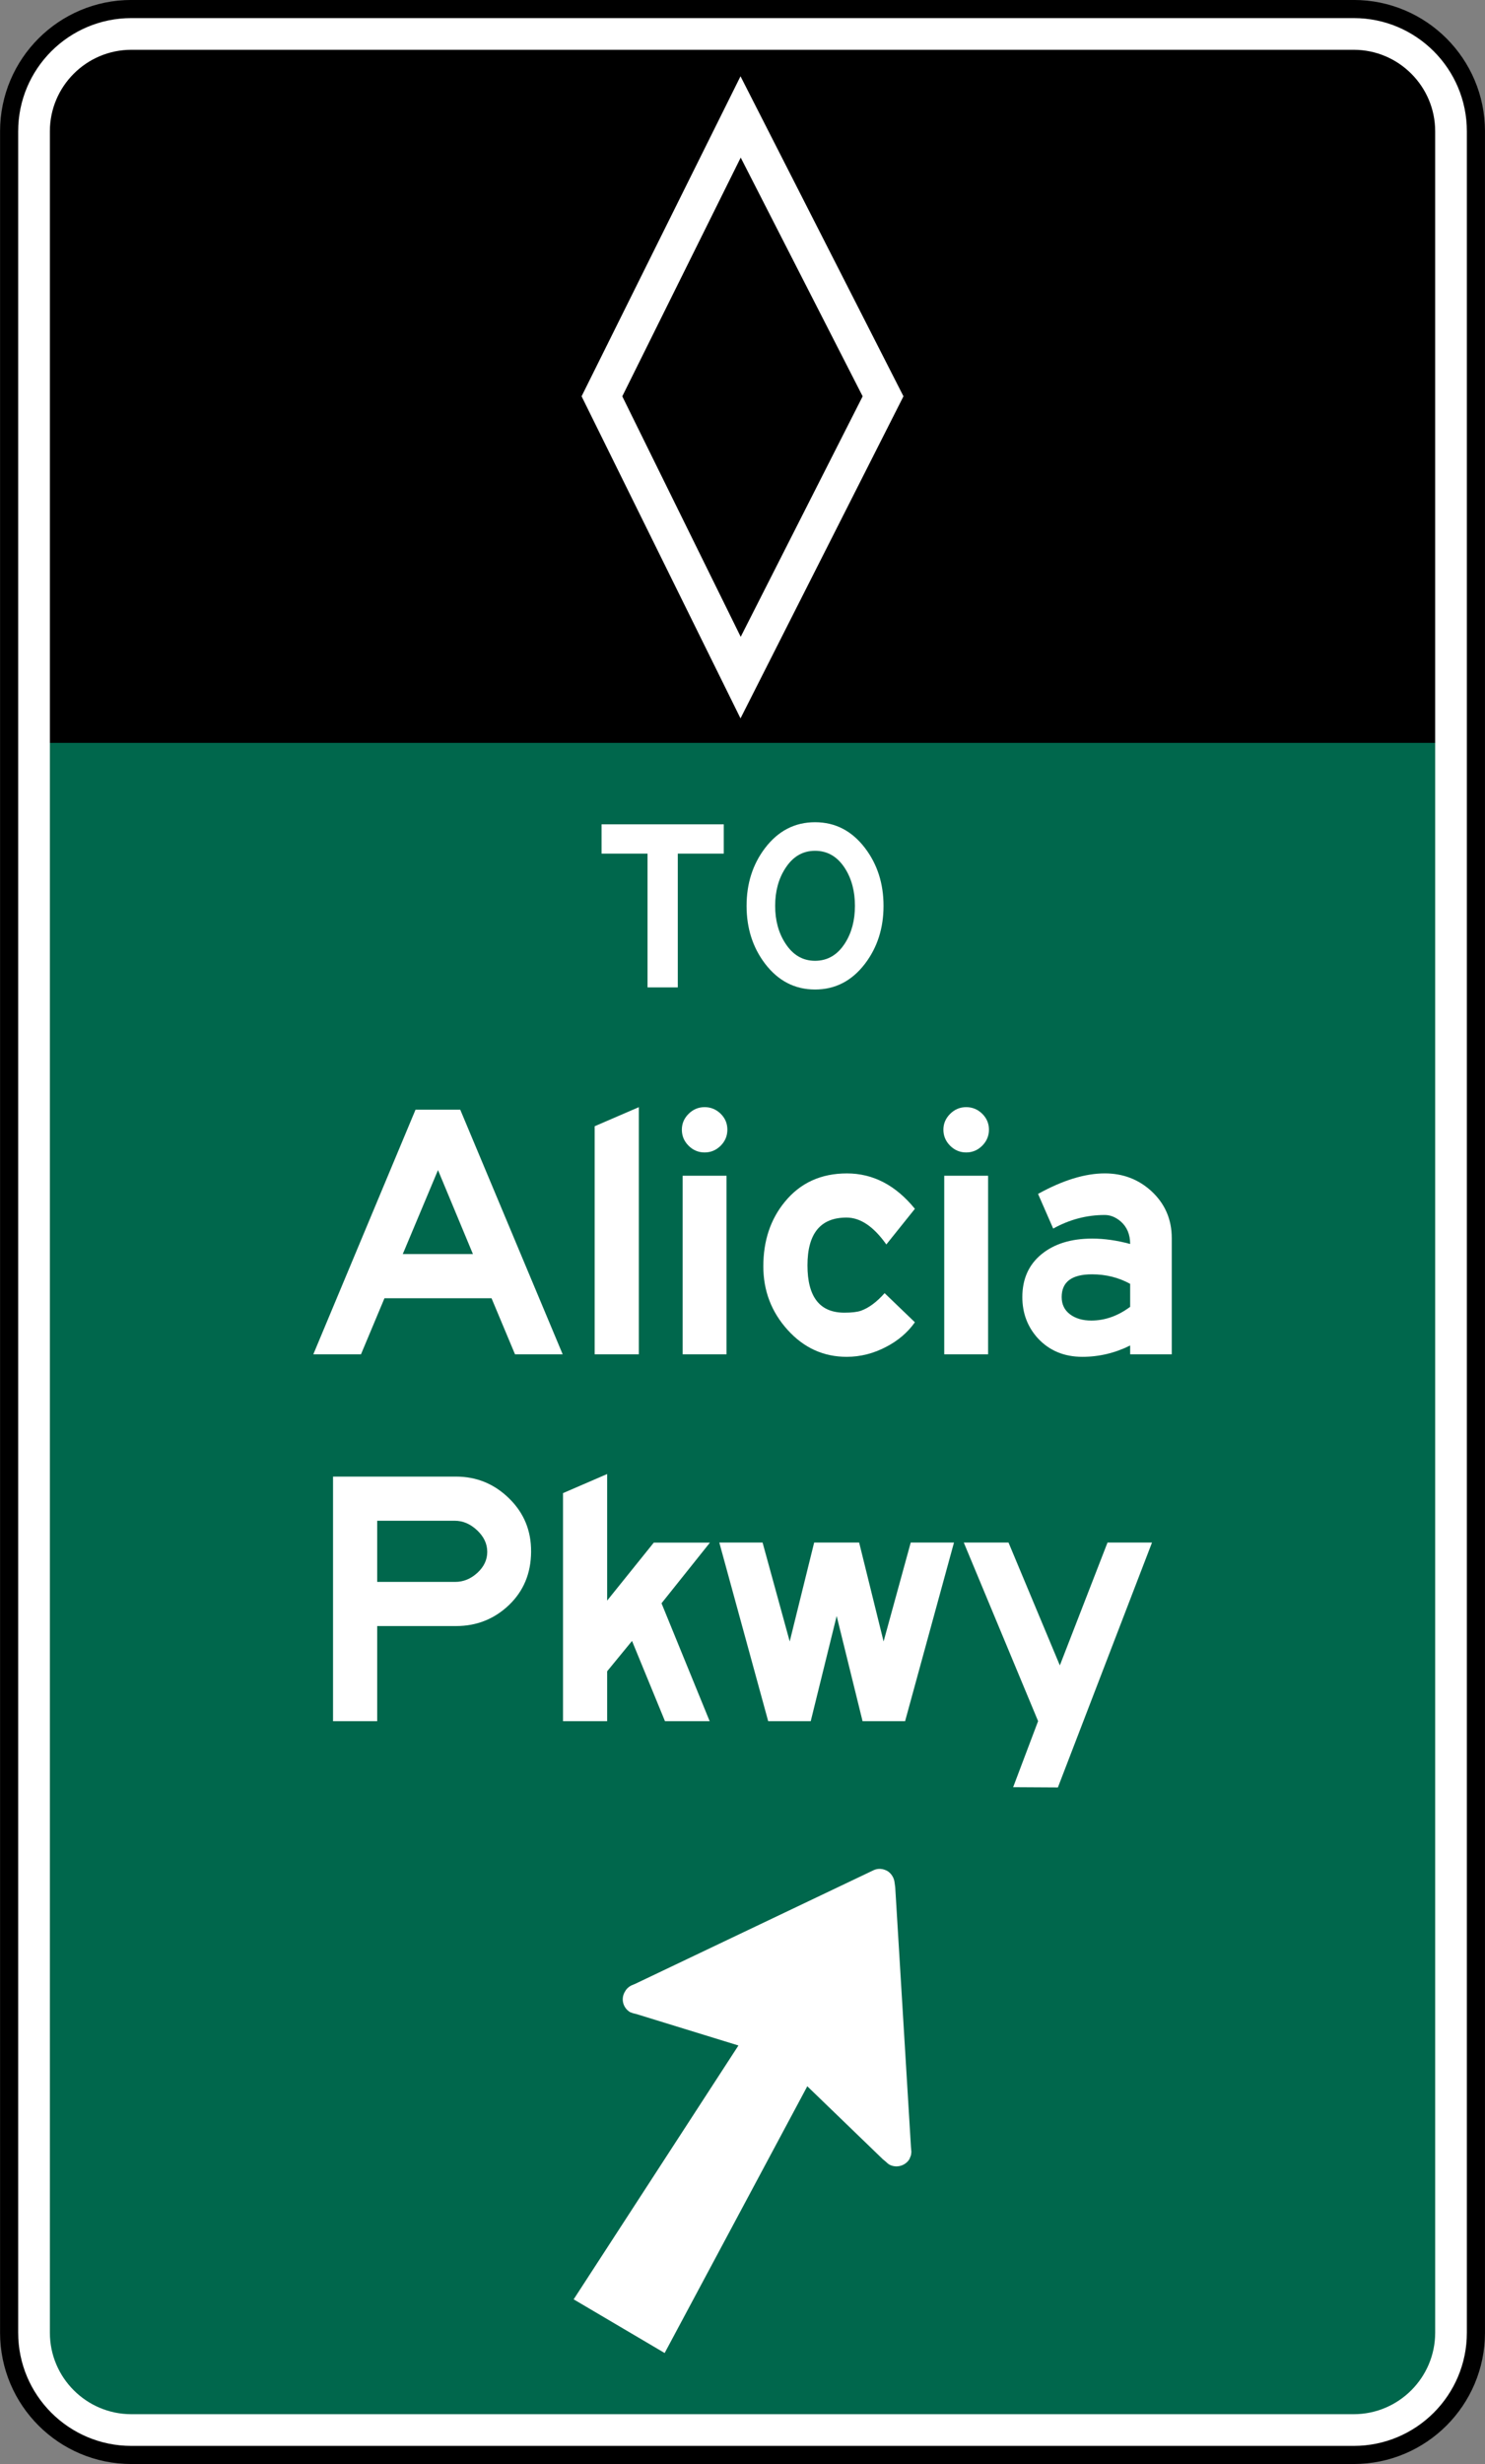
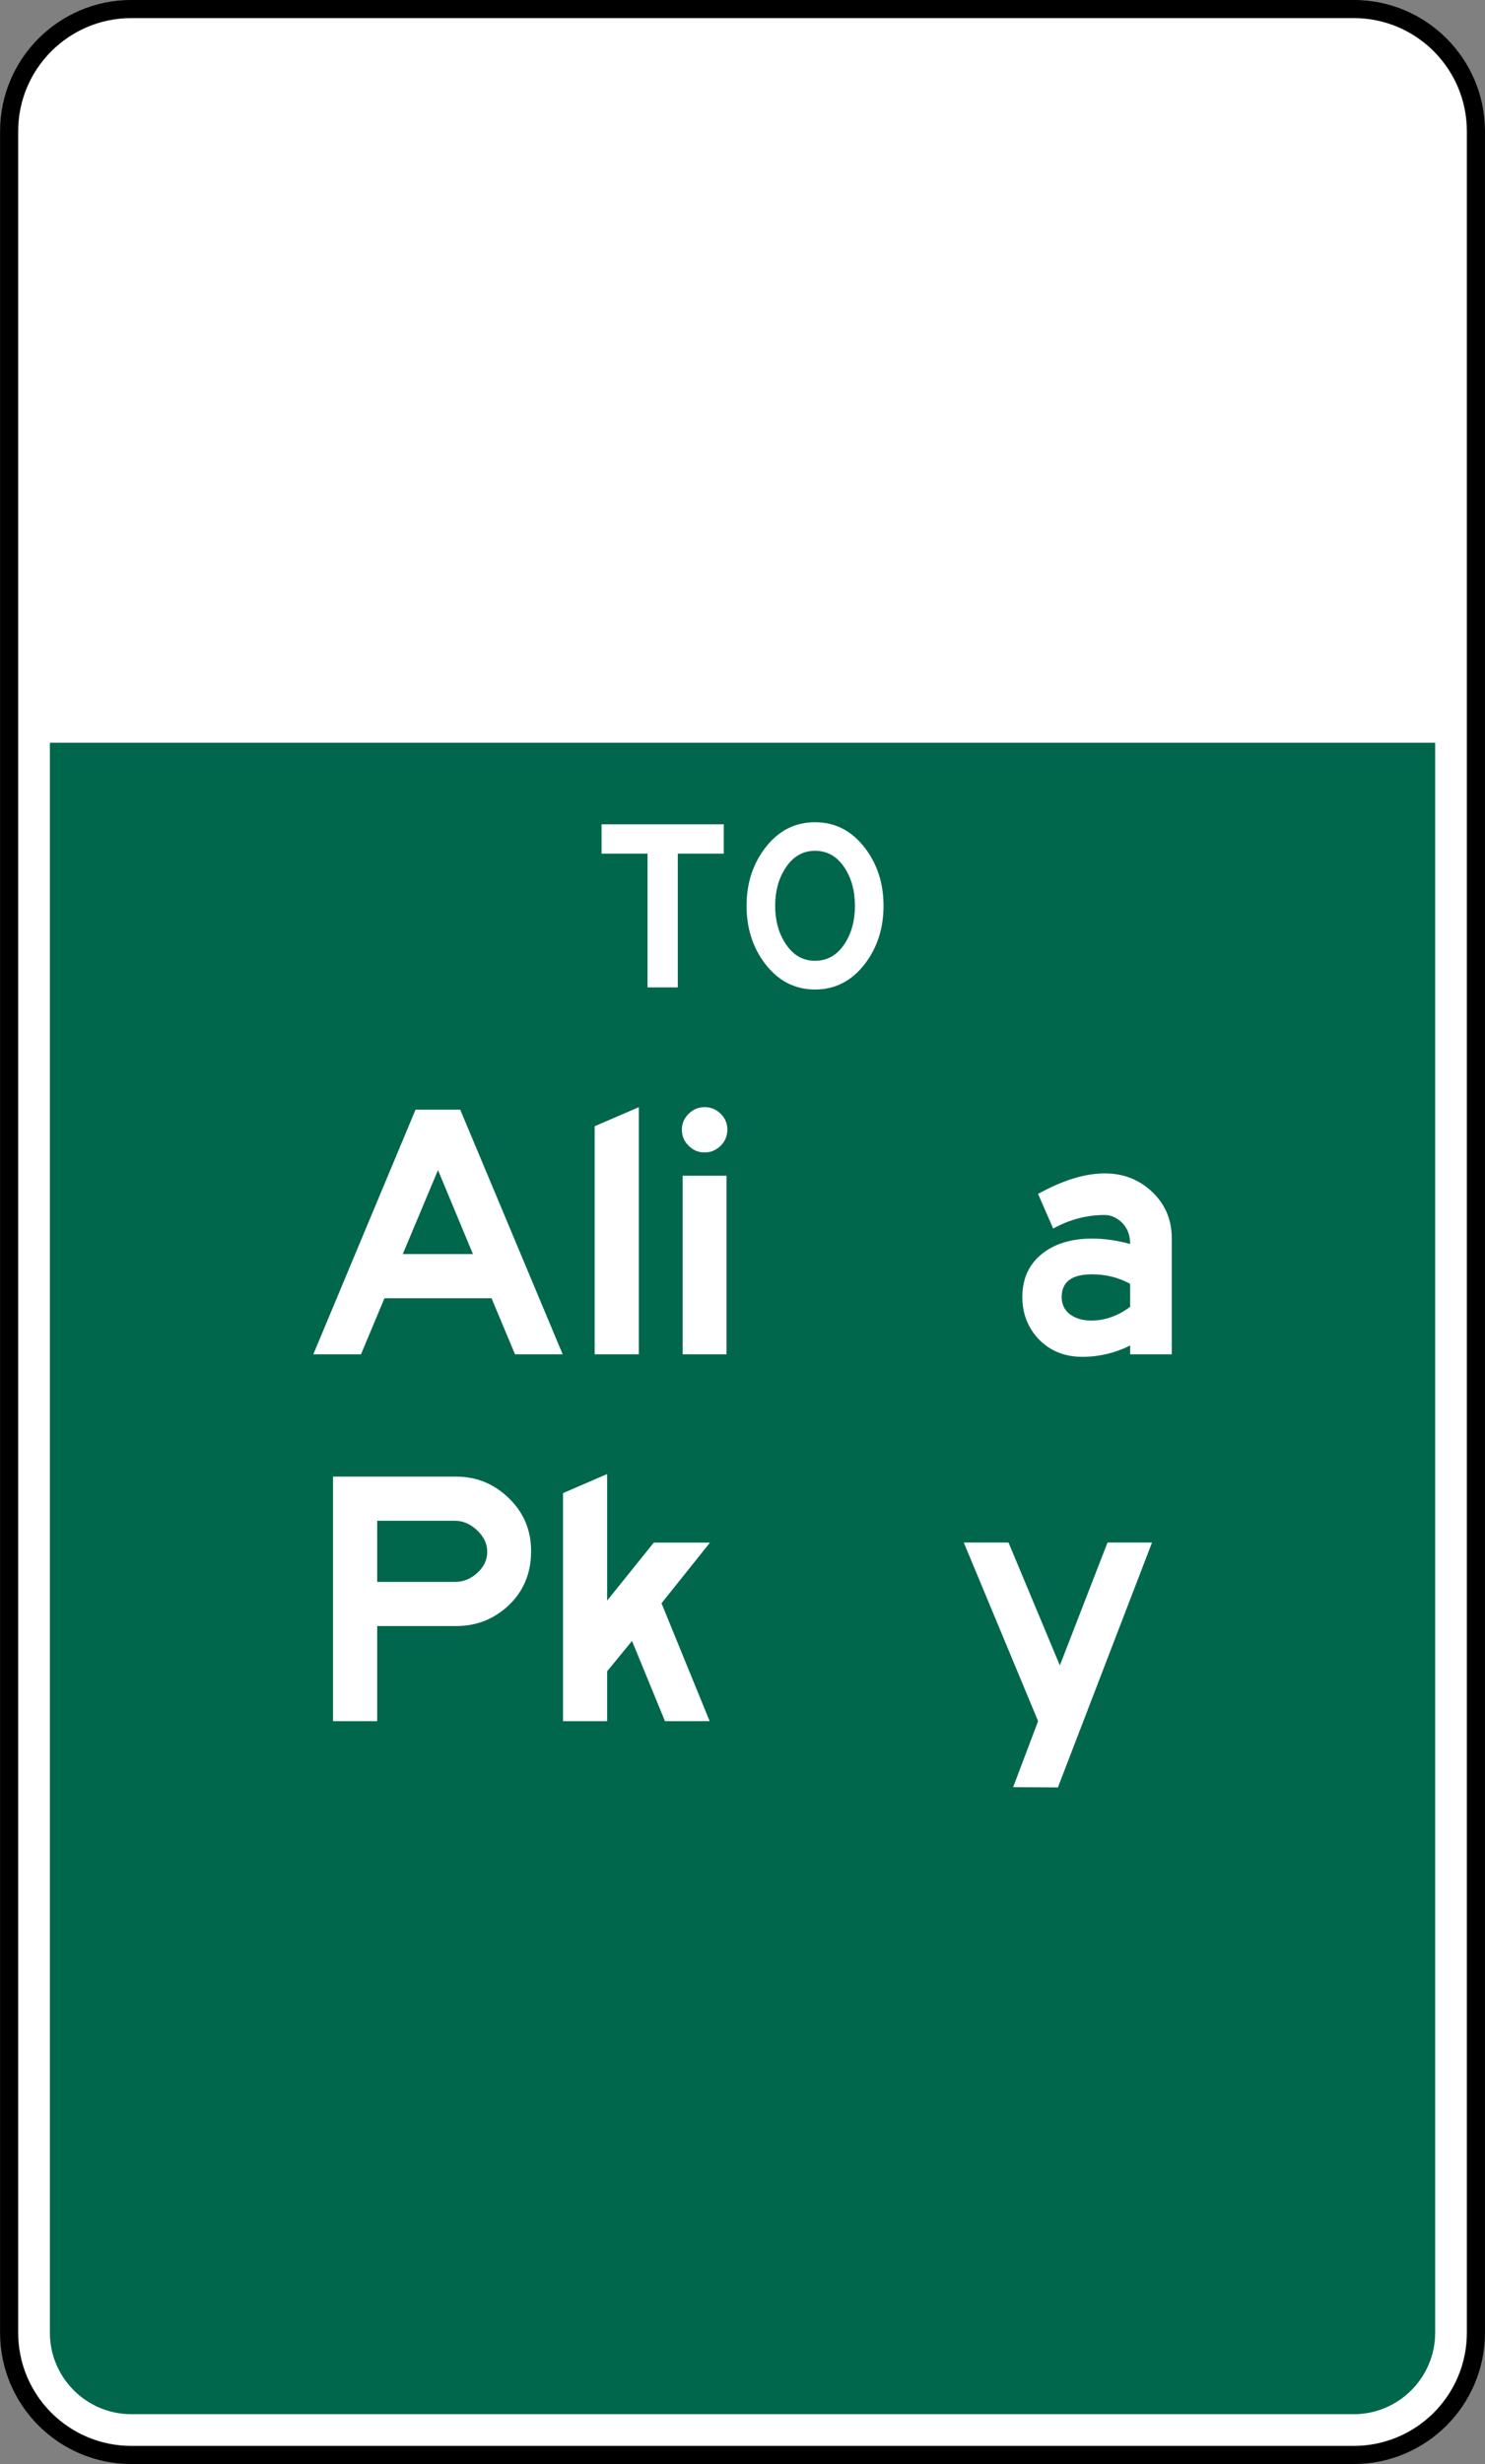
<svg xmlns="http://www.w3.org/2000/svg" xmlns:ns1="http://www.inkscape.org/namespaces/inkscape" xmlns:ns2="http://sodipodi.sourceforge.net/DTD/sodipodi-0.dtd" width="82.005" height="135.997" viewBox="0 0 231.437 383.812" version="1.1" id="svg2" ns1:version="0.48.2 r9819" ns2:docname="MUTCD E8-1a.svg">
  <rect x="0" y="0" width="231.437" height="383.812" fill="#808080" stroke="none" />
  <defs id="defs60" />
  <ns2:namedview pagecolor="#ffffff" bordercolor="#666666" borderopacity="1" objecttolerance="10" gridtolerance="10" guidetolerance="10" ns1:pageopacity="0" ns1:pageshadow="2" ns1:window-width="1280" ns1:window-height="1004" id="namedview58" showgrid="false" fit-margin-top="0" fit-margin-left="0" fit-margin-right="0" fit-margin-bottom="0" ns1:zoom="3.8704158" ns1:cx="25.321748" ns1:cy="61.708858" ns1:window-x="-8" ns1:window-y="-8" ns1:window-maximized="1" ns1:current-layer="svg2" showguides="true" ns1:guide-bbox="true" />
  <polygon points="315,205 395,375 315,545 235,375 " id="polygon10" style="fill:none;stroke:#ffffff;stroke-width:40" transform="translate(-2019.75,10338.344)" />
  <path ns1:connector-curvature="0" d="m 230.022,363.356 c 0,10.523 -8.527,19.05 -19.046,19.05 l -190.5,0 c -10.523,0 -19.054,-8.527 -19.054,-19.05 l 0,-342.9 c 0,-10.52 8.53,-19.05 19.054,-19.05 l 190.5,0 c 10.52,0 19.046,8.53 19.046,19.05 l 0,342.9 z" style="fill:#ffffff;fill-opacity:1;fill-rule:evenodd;stroke:#000000;stroke-width:2.822;stroke-miterlimit:4;stroke-opacity:1;stroke-dasharray:none" id="path11835" />
  <path ns1:connector-curvature="0" d="m 223.673,115.69 0,247.666 c 0,7.003 -5.697,12.7 -12.7,12.7 l -190.5,0 c -7.003,0 -12.7,-5.697 -12.7,-12.7 l 0,-247.666 z" style="fill:#00674c;fill-opacity:1;fill-rule:evenodd;stroke:none" id="path11859" ns2:nodetypes="csssscc" />
-   <path ns1:connector-curvature="0" d="m 7.772,115.718 0,-95.263 c 0,-7.003 5.697,-12.7 12.704,-12.7 l 190.5,0 c 6.999,0 12.696,5.697 12.696,12.7 l 0,95.263 z" style="fill:#000000;fill-opacity:1;fill-rule:evenodd;stroke:none" id="path11863" ns2:nodetypes="csssscc" />
  <path ns1:connector-curvature="0" d="m 96.983,61.735 18.457,-37.19 19.004,37.19 -19.004,37.461 -18.457,-37.461 z m 18.426,-49.855 -24.769,49.851 24.769,50.169 25.396,-50.169 -25.396,-49.851 z" style="fill:#ffffff;fill-opacity:1;fill-rule:nonzero;stroke:none" id="path11867" />
  <path ns1:connector-curvature="0" d="m 73.708,195.346 -5.447,-13.081 -5.489,13.081 10.936,0 z m 13.984,15.61 -7.429,0 -3.658,-8.731 -16.686,0 -3.658,8.731 -7.429,0 15.928,-38.1 6.971,0 15.963,38.1 z" style="fill:#ffffff;fill-opacity:1;fill-rule:nonzero;stroke:none" id="path11871" />
  <path ns1:connector-curvature="0" d="m 99.56,210.956 -6.879,0 0,-35.525 6.879,-2.97 0,38.495 z" style="fill:#ffffff;fill-opacity:1;fill-rule:nonzero;stroke:none" id="path11875" />
  <path ns1:connector-curvature="0" d="m 113.229,210.957 -6.837,0 0,-27.813 6.837,0 0,27.813 z m 0.131,-34.989 c 0,0.963 -0.346,1.796 -1.044,2.498 -0.706,0.699 -1.535,1.048 -2.501,1.048 -0.97,0 -1.803,-0.349 -2.501,-1.048 -0.702,-0.702 -1.048,-1.535 -1.048,-2.498 0,-0.942 0.346,-1.76 1.048,-2.462 0.699,-0.699 1.531,-1.048 2.501,-1.048 0.967,0 1.796,0.342 2.501,1.03 0.699,0.688 1.044,1.513 1.044,2.48" style="fill:#ffffff;fill-opacity:1;fill-rule:nonzero;stroke:none" id="path11877" />
-   <path ns1:connector-curvature="0" d="m 142.585,205.971 c -1.115,1.577 -2.603,2.85 -4.459,3.817 -1.979,1.044 -4.036,1.563 -6.17,1.563 -3.605,0 -6.675,-1.393 -9.2,-4.187 -2.529,-2.794 -3.792,-6.1 -3.792,-9.91 0,-3.986 1.118,-7.341 3.355,-10.054 2.413,-2.949 5.637,-4.42 9.677,-4.42 4.064,0 7.592,1.834 10.59,5.514 l -4.452,5.553 c -1.979,-2.794 -4.046,-4.188 -6.205,-4.188 -4.057,0 -6.085,2.48 -6.085,7.444 0,4.914 1.916,7.37 5.747,7.37 1.139,0 2.004,-0.099 2.586,-0.303 1.217,-0.43 2.452,-1.344 3.69,-2.738 l 4.72,4.54 z" style="fill:#ffffff;fill-opacity:1;fill-rule:nonzero;stroke:none" id="path11881" />
-   <path ns1:connector-curvature="0" d="m 153.996,210.957 -6.837,0 0,-27.813 6.837,0 0,27.813 z m 0.131,-34.989 c 0,0.963 -0.349,1.796 -1.048,2.498 -0.702,0.699 -1.531,1.048 -2.501,1.048 -0.967,0 -1.799,-0.349 -2.501,-1.048 -0.699,-0.702 -1.048,-1.535 -1.048,-2.498 0,-0.942 0.349,-1.76 1.048,-2.462 0.702,-0.699 1.535,-1.048 2.501,-1.048 0.97,0 1.799,0.342 2.501,1.03 0.699,0.688 1.048,1.513 1.048,2.48" style="fill:#ffffff;fill-opacity:1;fill-rule:nonzero;stroke:none" id="path11883" />
  <path ns1:connector-curvature="0" d="m 176.134,203.563 0,-3.581 c -1.806,-0.991 -3.785,-1.482 -5.948,-1.482 -3.147,0 -4.724,1.175 -4.724,3.538 0,1.147 0.434,2.039 1.295,2.688 0.864,0.649 1.968,0.974 3.316,0.974 2.134,0 4.156,-0.716 6.061,-2.138 m 6.484,7.394 -6.484,0 0,-1.372 c -2.367,1.178 -4.851,1.767 -7.444,1.767 -2.829,0 -5.129,-0.953 -6.911,-2.857 -1.63,-1.782 -2.448,-3.93 -2.448,-6.449 0,-2.819 0.995,-5.041 2.981,-6.671 1.986,-1.626 4.621,-2.441 7.902,-2.441 1.887,0 3.856,0.279 5.92,0.84 0,-1.464 -0.483,-2.632 -1.446,-3.489 -0.79,-0.681 -1.626,-1.027 -2.515,-1.027 -2.819,0 -5.496,0.709 -8.033,2.117 l -2.36,-5.401 c 3.856,-2.131 7.324,-3.196 10.4,-3.196 2.819,0 5.228,0.914 7.239,2.741 2.131,1.958 3.2,4.406 3.2,7.352 l 0,18.087 z" style="fill:#ffffff;fill-opacity:1;fill-rule:nonzero;stroke:none" id="path11887" />
  <path ns1:connector-curvature="0" d="m 75.937,241.724 c 0,-1.242 -0.526,-2.364 -1.577,-3.351 -1.051,-0.991 -2.212,-1.489 -3.482,-1.489 l -12.093,0 0,9.525 12.171,0 c 1.266,0 2.413,-0.469 3.44,-1.408 1.027,-0.942 1.542,-2.032 1.542,-3.277 m 6.833,0 c -0.021,3.358 -1.178,6.124 -3.461,8.304 -2.282,2.17 -5.027,3.26 -8.227,3.26 l -12.298,0 0,14.817 -6.883,0 0,-38.096 19.17,0 c 3.203,0 5.958,1.129 8.273,3.397 2.311,2.261 3.454,5.034 3.425,8.319" style="fill:#ffffff;fill-opacity:1;fill-rule:nonzero;stroke:none" id="path11891" />
  <path ns1:connector-curvature="0" d="m 110.601,268.106 -6.964,0 -5.136,-12.499 -3.877,4.727 0,7.772 -6.879,0 0,-35.525 6.879,-2.974 0,19.713 7.267,-9.028 8.752,0 -7.546,9.447 7.504,18.366 z" style="fill:#ffffff;fill-opacity:1;fill-rule:nonzero;stroke:none" id="path11895" />
-   <path ns1:connector-curvature="0" d="m 133.897,240.28 3.81,15.409 4.23,-15.409 6.742,0 -7.62,27.827 -6.629,0 -4.036,-16.383 -4.043,16.383 -6.629,0 -7.62,-27.827 6.745,0 4.23,15.409 3.81,-15.409 7.01,0 z" style="fill:#ffffff;fill-opacity:1;fill-rule:nonzero;stroke:none" id="path11899" />
  <path ns1:connector-curvature="0" d="m 179.541,240.28 -14.668,38.146 -6.974,-0.039 3.888,-10.29 -11.582,-27.817 6.971,0 8.001,19.138 7.429,-19.138 6.936,0 z" style="fill:#ffffff;fill-opacity:1;fill-rule:nonzero;stroke:none" id="path11903" />
  <path ns1:connector-curvature="0" d="m 112.799,132.969 -7.165,0 0,20.835 -4.717,0 0,-20.835 -7.165,0 0,-4.565 19.046,0 0,4.565 z" style="fill:#ffffff;fill-opacity:1;fill-rule:nonzero;stroke:none" id="path11907" />
  <path ns1:connector-curvature="0" d="m 133.242,141.106 c 0,-2.265 -0.515,-4.212 -1.545,-5.835 -1.168,-1.831 -2.727,-2.745 -4.674,-2.745 -1.93,0 -3.475,0.914 -4.643,2.745 -1.048,1.623 -1.573,3.57 -1.573,5.835 0,2.251 0.526,4.191 1.573,5.81 1.168,1.831 2.713,2.745 4.643,2.745 1.947,0 3.507,-0.914 4.674,-2.745 1.03,-1.619 1.545,-3.559 1.545,-5.81 m 4.456,0 c 0,3.468 -0.96,6.466 -2.875,8.992 -2.05,2.692 -4.646,4.036 -7.8,4.036 -3.147,0 -5.75,-1.344 -7.8,-4.036 -1.916,-2.526 -2.868,-5.524 -2.868,-8.992 0,-3.471 0.953,-6.47 2.868,-8.992 2.05,-2.695 4.653,-4.039 7.8,-4.039 3.154,0 5.75,1.344 7.8,4.039 1.916,2.522 2.875,5.521 2.875,8.992" style="fill:#ffffff;fill-opacity:1;fill-rule:nonzero;stroke:none" id="path11911" />
-   <path ns1:connector-curvature="0" d="m 141.948,335.787 c 0,-0.023 0.025,-0.042 0.025,-0.074 0.032,-0.176 0.053,-0.353 0.064,-0.504 l 0,-0.053 0,0.02 c 0,-0.067 0,-0.134 -0.018,-0.176 l -0.046,-0.557 -2.452,-40.46 -0.102,-0.758 c -0.085,-0.744 -0.522,-1.411 -1.101,-1.771 -0.716,-0.406 -1.478,-0.448 -2.159,-0.141 l -0.427,0.205 -36.728,17.498 -0.667,0.282 c -0.427,0.243 -0.716,0.515 -0.953,0.953 -0.646,1.087 -0.321,2.494 0.822,3.186 0.131,0.056 0.296,0.11 0.466,0.166 l 0.483,0.116 15.931,4.904 -25.682,39.543 14.182,8.361 22.211,-41.515 -0.021,-0.074 11.818,11.409 0.48,0.395 c 0.152,0.155 0.307,0.296 0.483,0.406 1.072,0.624 2.515,0.261 3.175,-0.818 0.074,-0.18 0.148,-0.353 0.215,-0.54" style="fill:#ffffff;fill-opacity:1;fill-rule:nonzero;stroke:none" id="path12005" />
</svg>